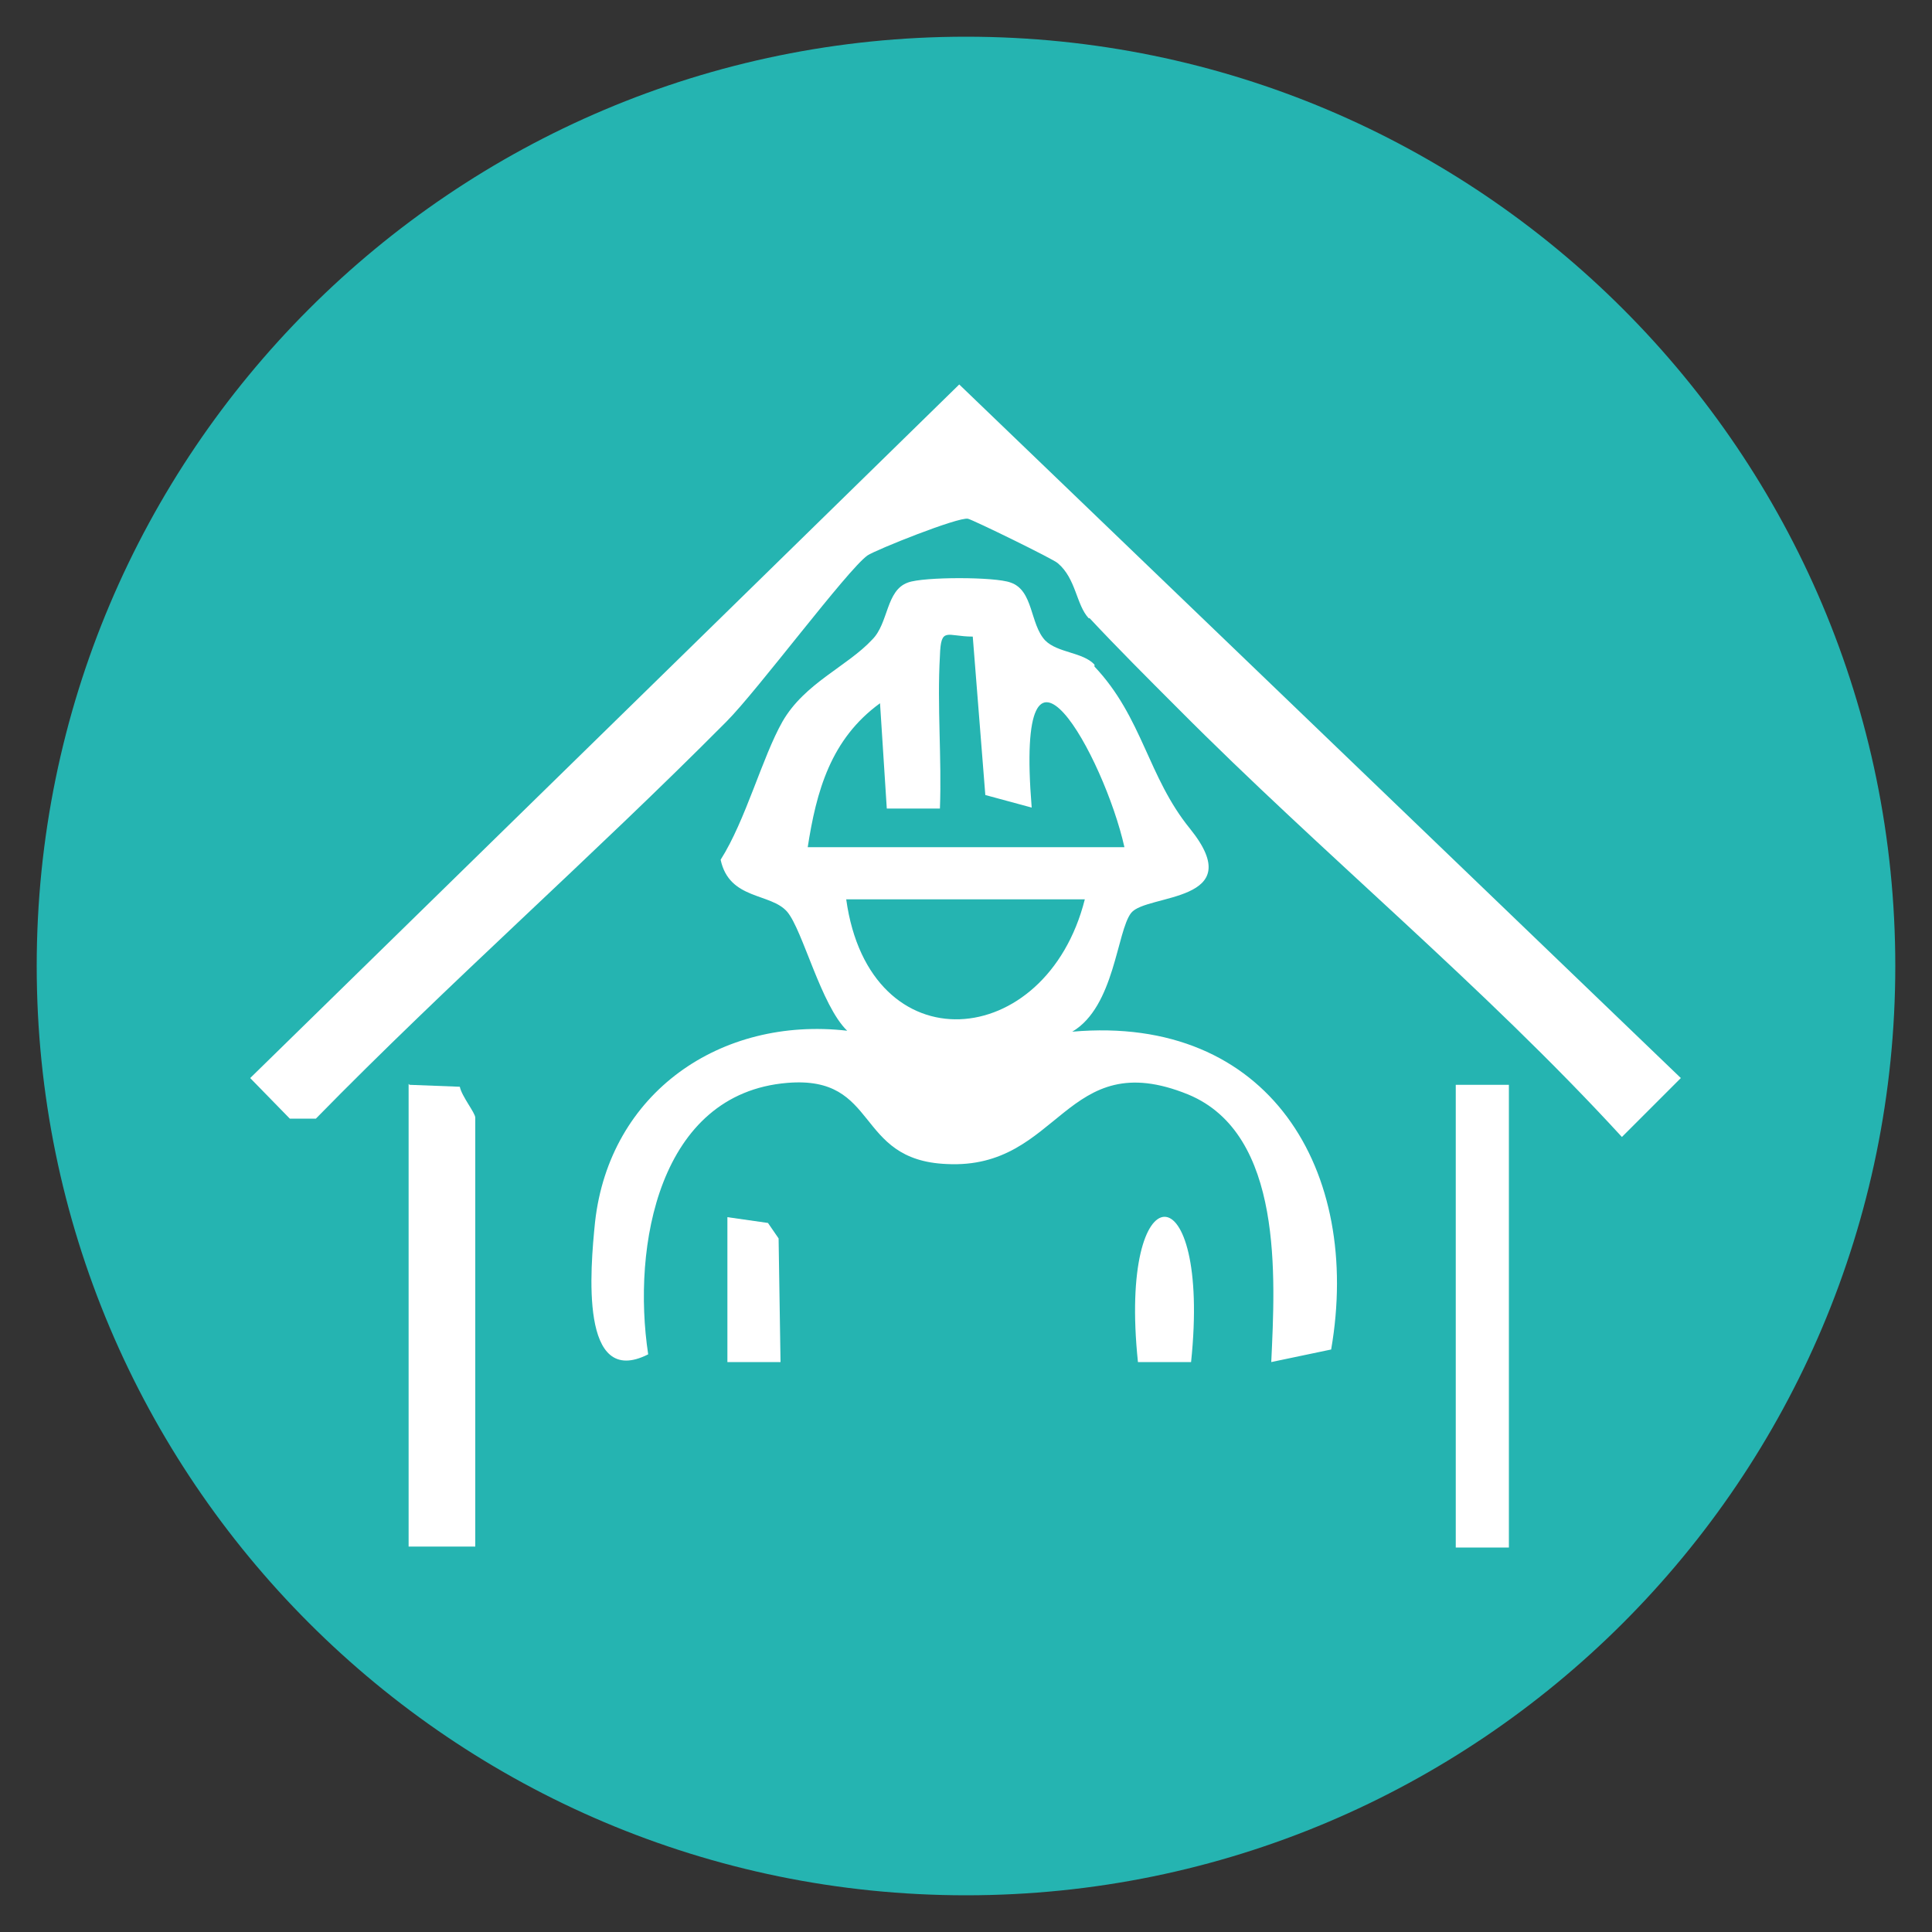
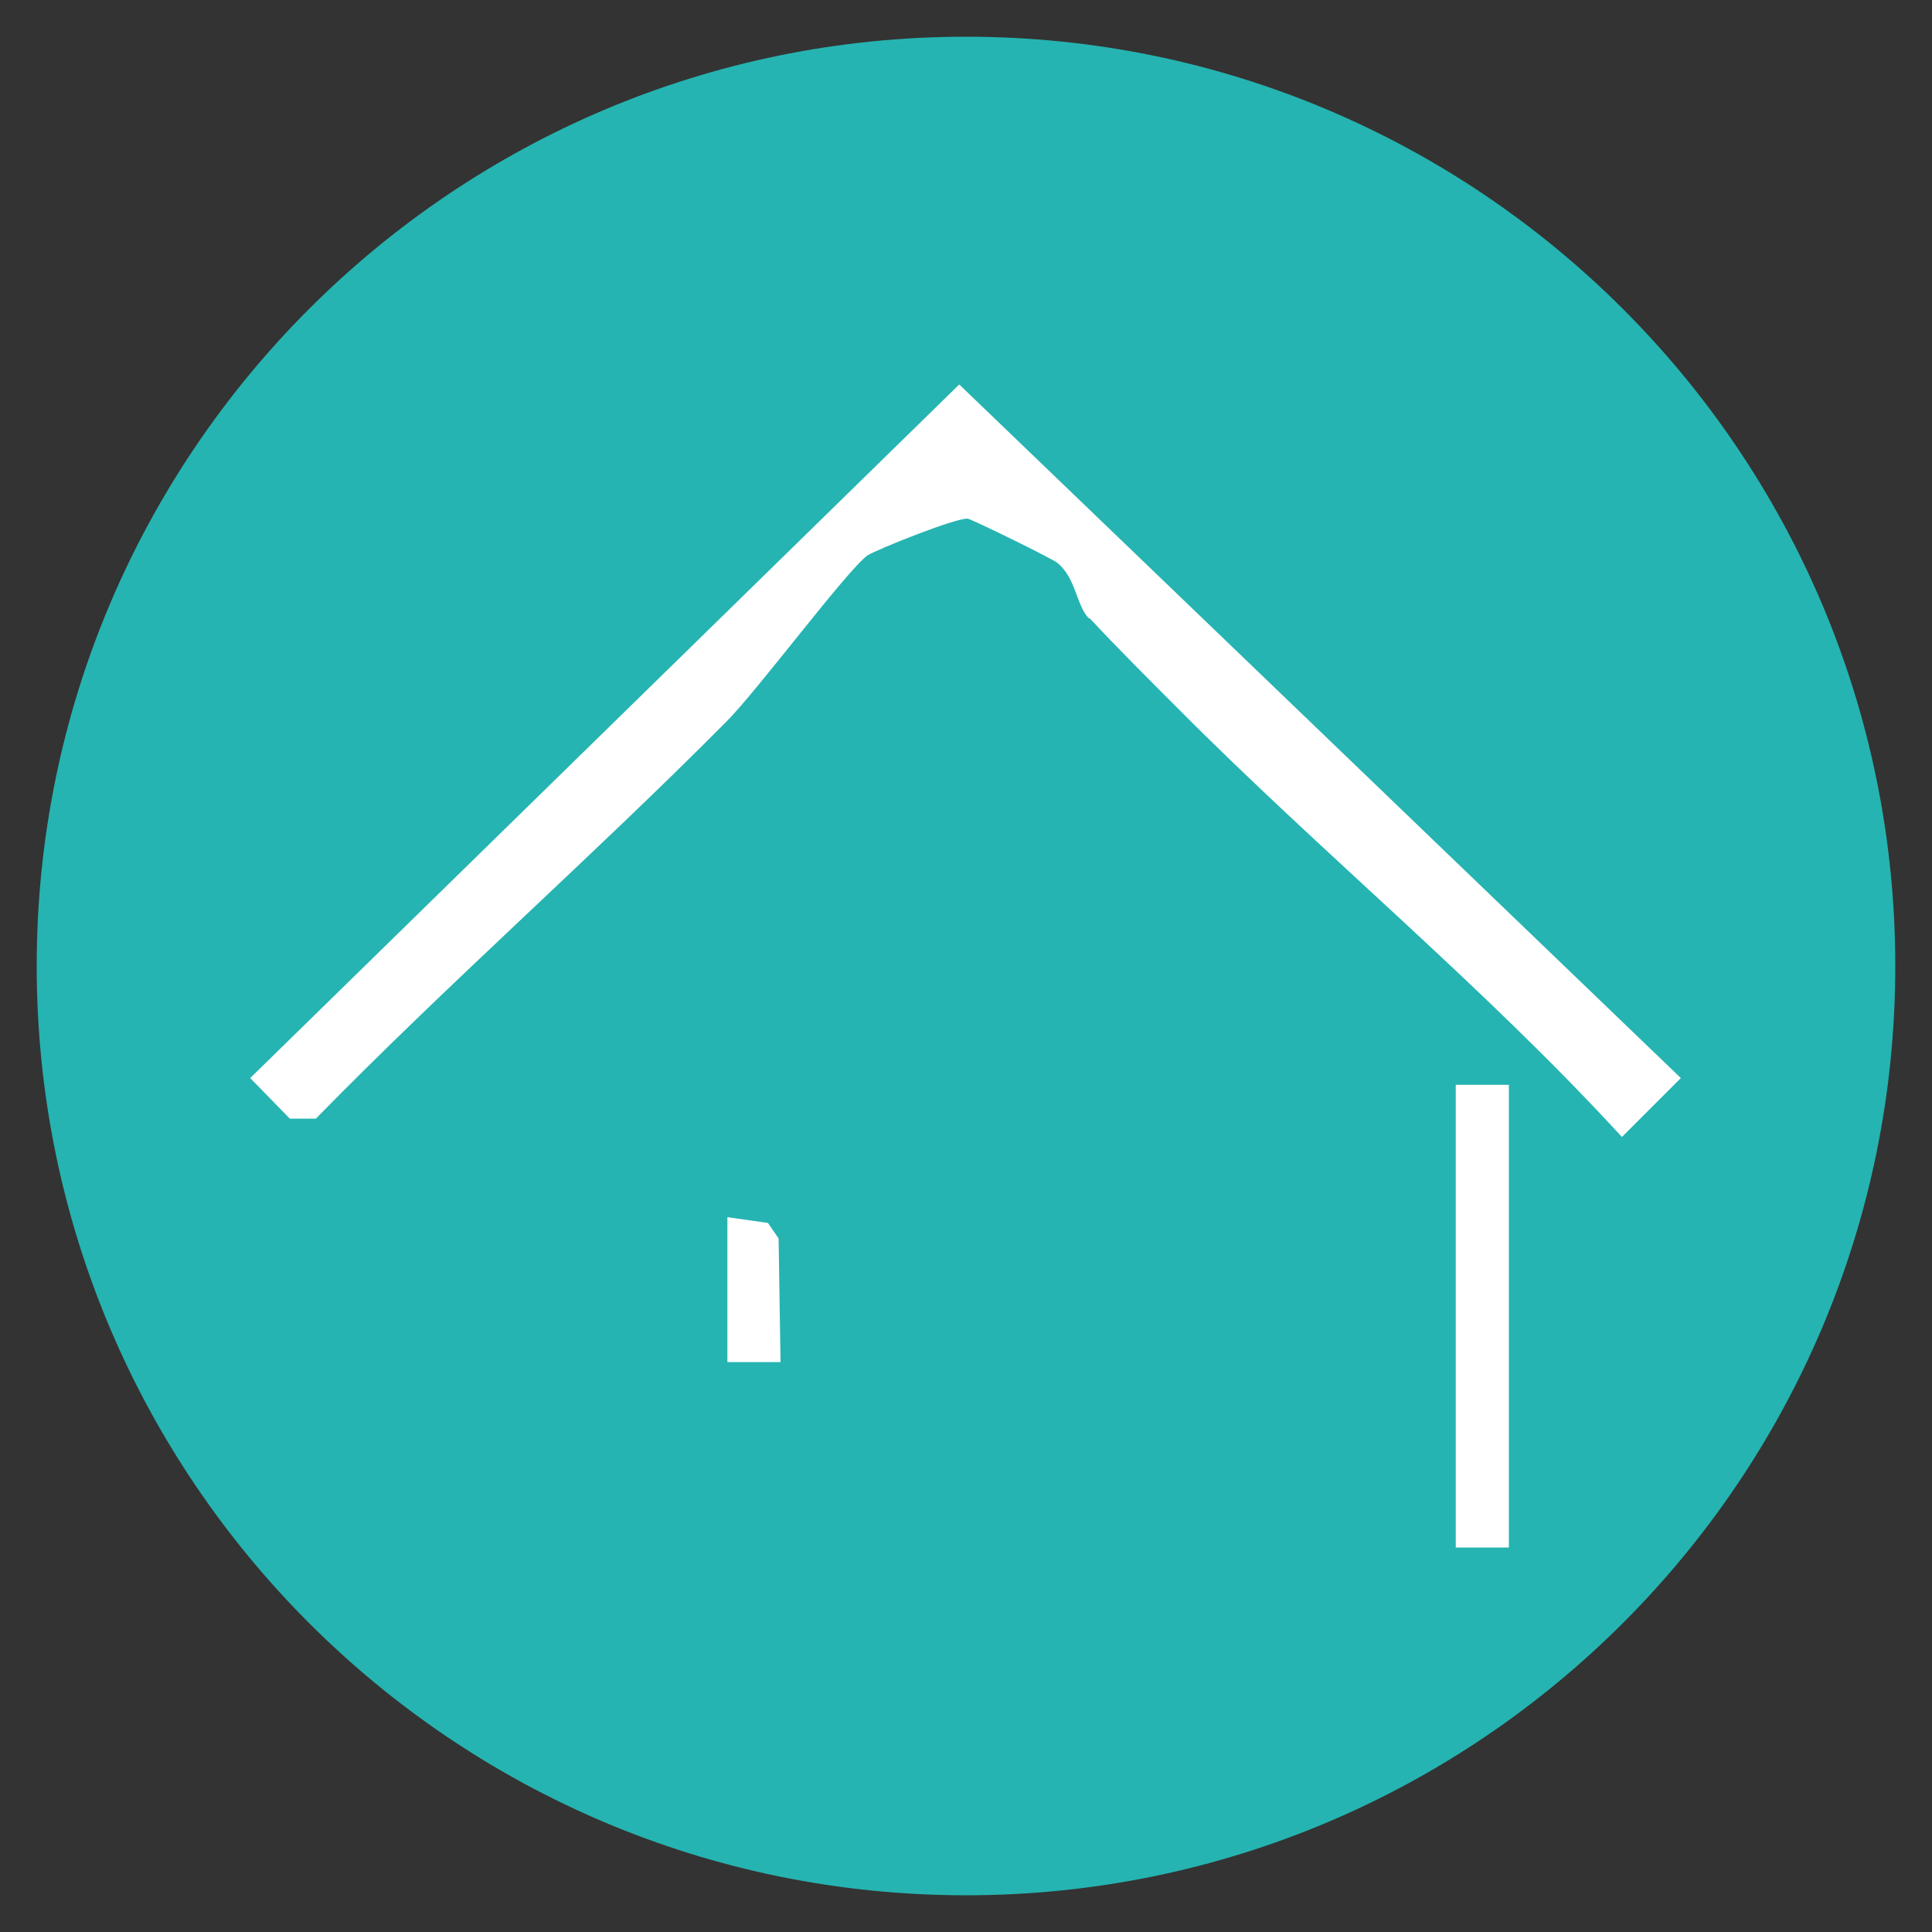
<svg xmlns="http://www.w3.org/2000/svg" id="Ebene_1" viewBox="0 0 200 200">
  <rect x="0" y="0" width="200" height="200" fill="#333333" stroke="none" />
  <defs>
    <style>      .st0 {        fill: #25b4b1;      }      .st1 {        fill: #fff;      }    </style>
  </defs>
  <path class="st0" d="M100,196.2c53.1,0,96.2-43.1,96.2-96.2S153.1,3.8,100,3.8,3.8,46.9,3.8,100s43.1,96.2,96.2,96.2" />
-   <path class="st1" d="M112.3,93.1h-24.7c2.4,17.3,20.7,15.8,24.7,0M83.5,87.7h32.9c-2.1-9.4-11.4-26.2-9.6-4.1l-4.8-1.3-1.3-16.4c-2.7,0-3.3-1.1-3.4,2-.3,5.2.2,10.6,0,15.8h-5.5l-.7-10.9c-5.1,3.7-6.6,9.1-7.5,15M113.3,69c5,5.3,5.5,11.4,9.9,16.8,6.2,7.7-4.5,6.7-6.1,8.7-1.5,1.9-1.7,9.7-6.1,12.3,20.4-1.8,30,14.4,26.8,32.9l-6.2,1.3c.4-8.7,1.3-23.6-8.6-27.7-12.8-5.2-13.2,7.8-25,7.2-9.6-.4-6.9-9.2-16.5-8.4-13.3,1.1-16.1,16.9-14.4,28.1-7.1,3.6-6-8.8-5.5-13.7,1.5-13.4,13-21.3,26.1-19.8-2.7-2.6-4.6-10.4-6.2-12.3-1.7-2-6-1.2-6.9-5.4,2.6-4.1,4.3-10.6,6.4-14.3,2.3-4,6.7-5.7,9.3-8.5,1.7-1.7,1.4-5.1,3.7-5.9,1.6-.6,9-.6,10.6,0,2.4.8,2,4.3,3.6,6,1.3,1.3,3.9,1.2,5.1,2.5" />
  <path class="st1" d="M112.7,64c-1.3-1.4-1.3-4.1-3.2-5.7-.4-.4-8.8-4.5-9.3-4.6-1-.2-9.5,3.2-10.4,3.8-2.1,1.5-11.4,14-14.6,17.2-13.9,14-28.7,27-42.5,41.1h-2.7l-4.1-4.2L99.3,39.8l74.7,71.8-6.1,6.1c-14.4-15.7-31-29.3-46-44.4-3-3-6.3-6.3-9.1-9.3" />
-   <path class="st1" d="M42.4,112.3l5.2.2c.2,1,1.6,2.7,1.6,3.2v44.4h-6.9v-47.9Z" />
  <rect class="st1" x="150.7" y="112.3" width="5.5" height="47.9" />
  <polygon class="st1" points="80.8 141 75.3 141 75.3 126 79.5 126.6 80.6 128.2 80.8 141" />
-   <path class="st1" d="M123.3,141h-5.5c-2.1-20,7.6-20.1,5.5,0" />
</svg>